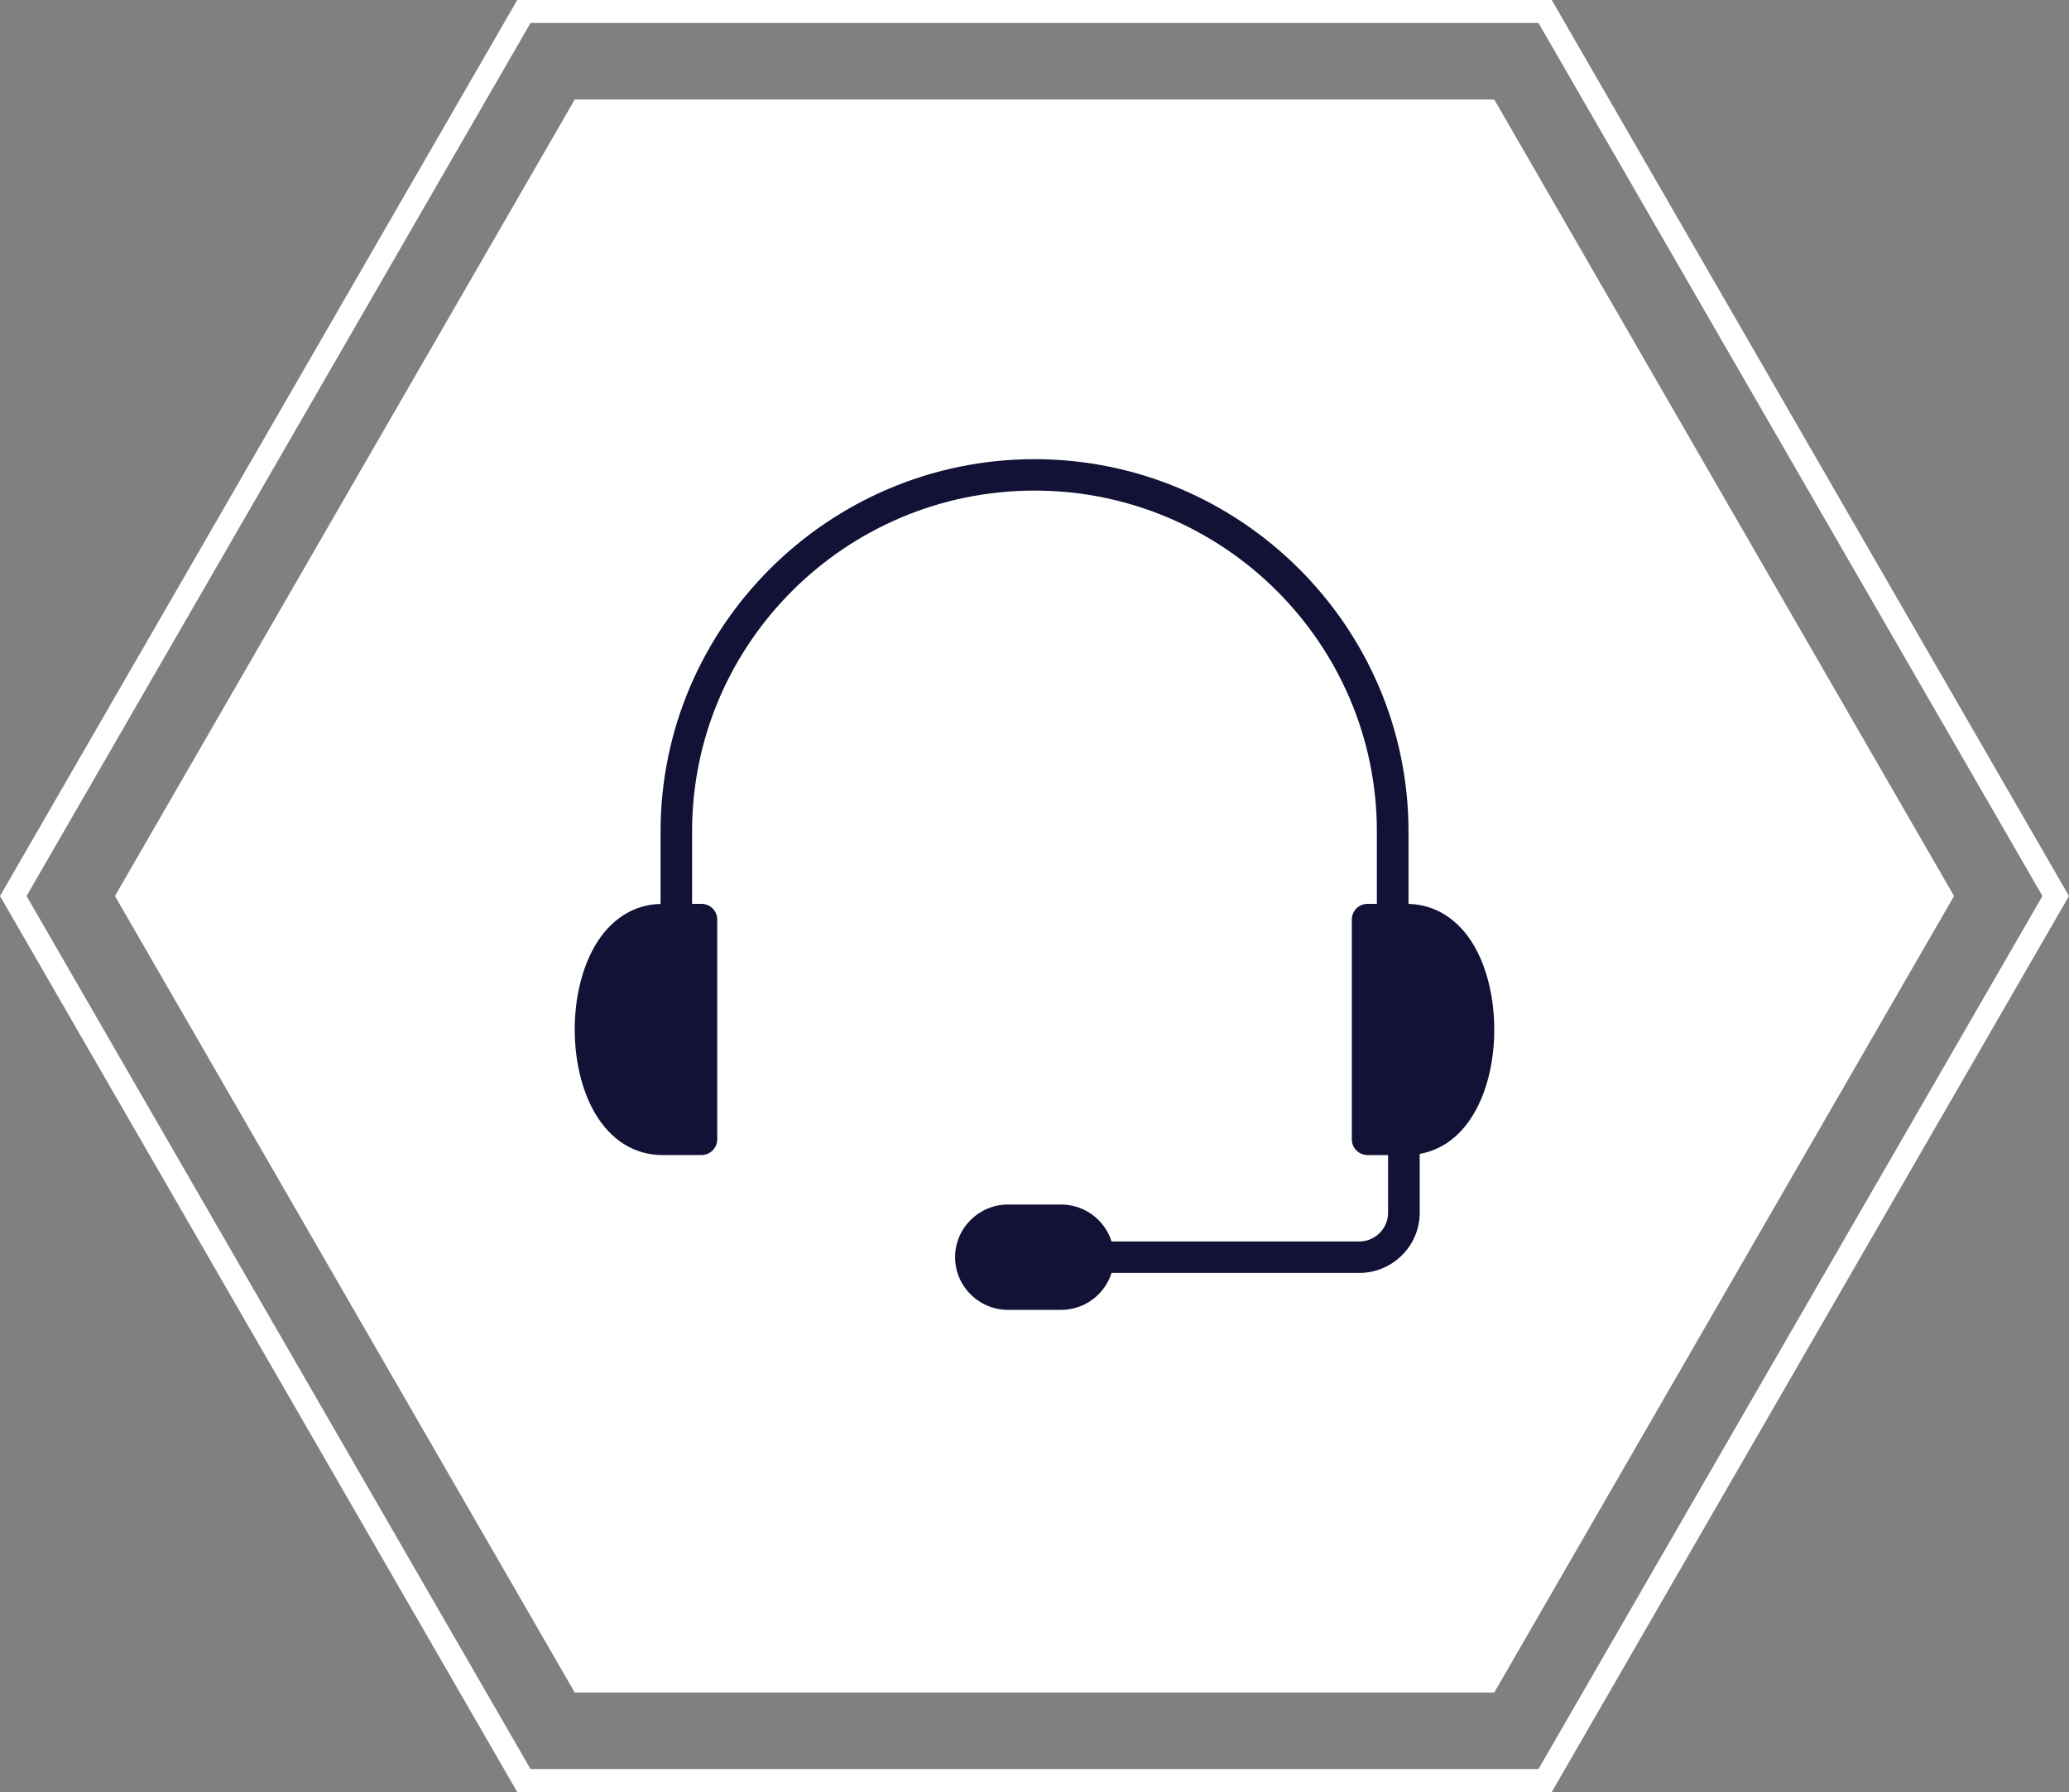
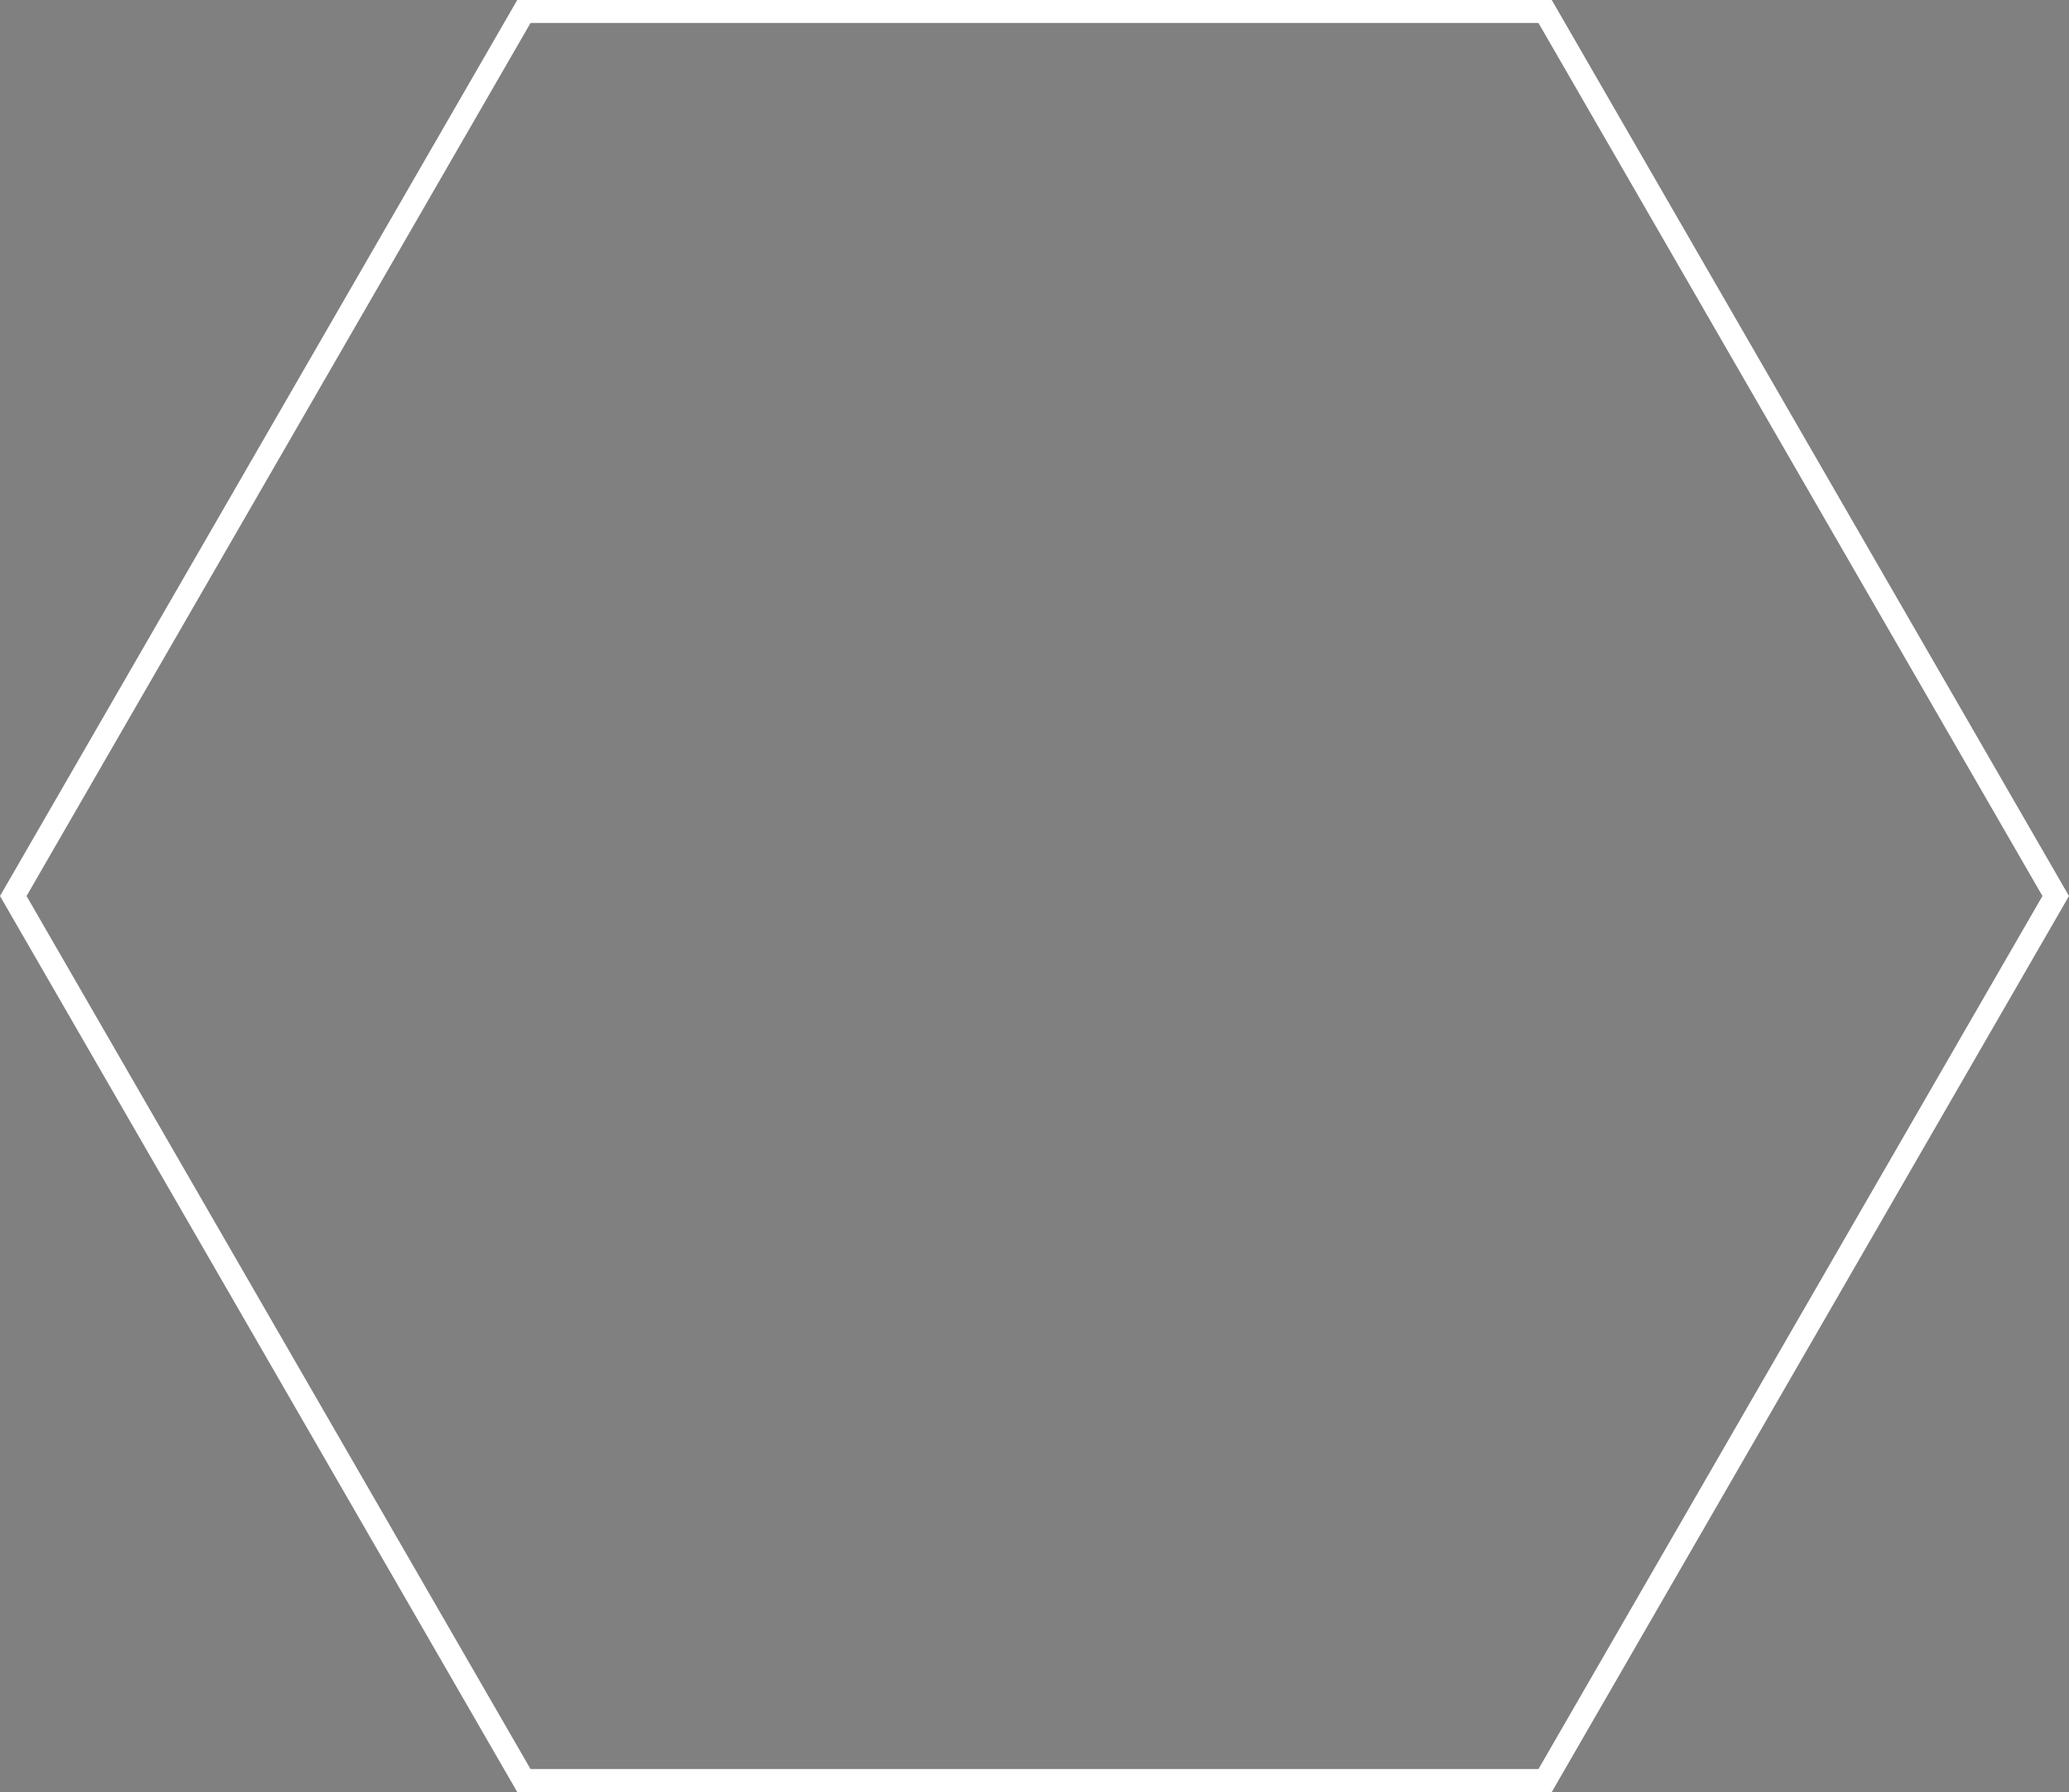
<svg xmlns="http://www.w3.org/2000/svg" version="1.1" viewBox="0 0 100 86.603" height="86.603px" width="100px">
  <rect x="0" y="0" width="100" height="86.603" fill="#808080" stroke="none" />
  <title>Group 15</title>
  <g fill-rule="evenodd" fill="none" stroke-width="1" stroke="none" id="🖥️-Desktop">
    <g transform="translate(-863, -5657.699)" id="Desktop_Homepage">
      <g transform="translate(0, 4963)" id="Group-35">
        <g transform="translate(863, 688)" id="Group-15">
          <path transform="translate(50, 50) rotate(90) translate(-50, -50)" stroke-width="1.111" stroke="#FFFFFF" id="Polygon-Copy-6" d="M50,0.642 L92.746,25.321 L92.746,74.679 L50,99.358 L7.254,74.679 L7.254,25.321 L50,0.642 Z" />
-           <polygon points="50 5.556 88.49 27.778 88.49 72.222 50 94.444 11.51 72.222 11.51 27.778" transform="translate(50, 50) rotate(90) translate(-50, -50)" fill="#FFFFFF" id="Polygon-Copy-7" />
          <g fill-rule="nonzero" fill="#121136" transform="translate(27.778, 28.889)" id="noun-customer-service-6361098">
-             <path id="Path" d="M40.84,33.573 L40.84,36.415 C40.84,38.02 39.526,39.325 37.917,39.325 L25.947,39.325 C25.62,40.359 24.65,41.111 23.506,41.111 L20.94,41.111 C19.533,41.111 18.384,39.969 18.384,38.566 C18.384,37.163 19.532,36.02 20.94,36.02 L23.506,36.02 C24.65,36.02 25.62,36.772 25.947,37.806 L37.916,37.806 C38.685,37.806 39.311,37.182 39.311,36.415 L39.311,33.63 L38.323,33.63 C37.898,33.63 37.559,33.289 37.559,32.87 L37.559,22.249 C37.559,21.829 37.898,21.489 38.323,21.489 L38.77,21.489 L38.77,17.994 C38.77,8.909 31.35,1.518 22.224,1.518 C13.096,1.518 5.672,8.909 5.672,17.994 L5.672,21.489 L6.124,21.489 C6.544,21.489 6.888,21.829 6.888,22.249 L6.888,32.87 C6.888,33.288 6.544,33.629 6.124,33.629 L4.229,33.629 C2.893,33.629 1.735,32.905 0.971,31.59 C-0.324,29.362 -0.323,25.758 0.971,23.529 C1.717,22.242 2.843,21.522 4.149,21.493 L4.149,17.995 C4.149,8.09 12.275,0 22.224,0 C32.173,0 40.299,8.09 40.299,17.995 L40.299,21.493 C41.604,21.522 42.73,22.242 43.477,23.529 C45.316,26.694 44.585,32.906 40.84,33.573 Z" />
-           </g>
+             </g>
        </g>
      </g>
    </g>
  </g>
</svg>